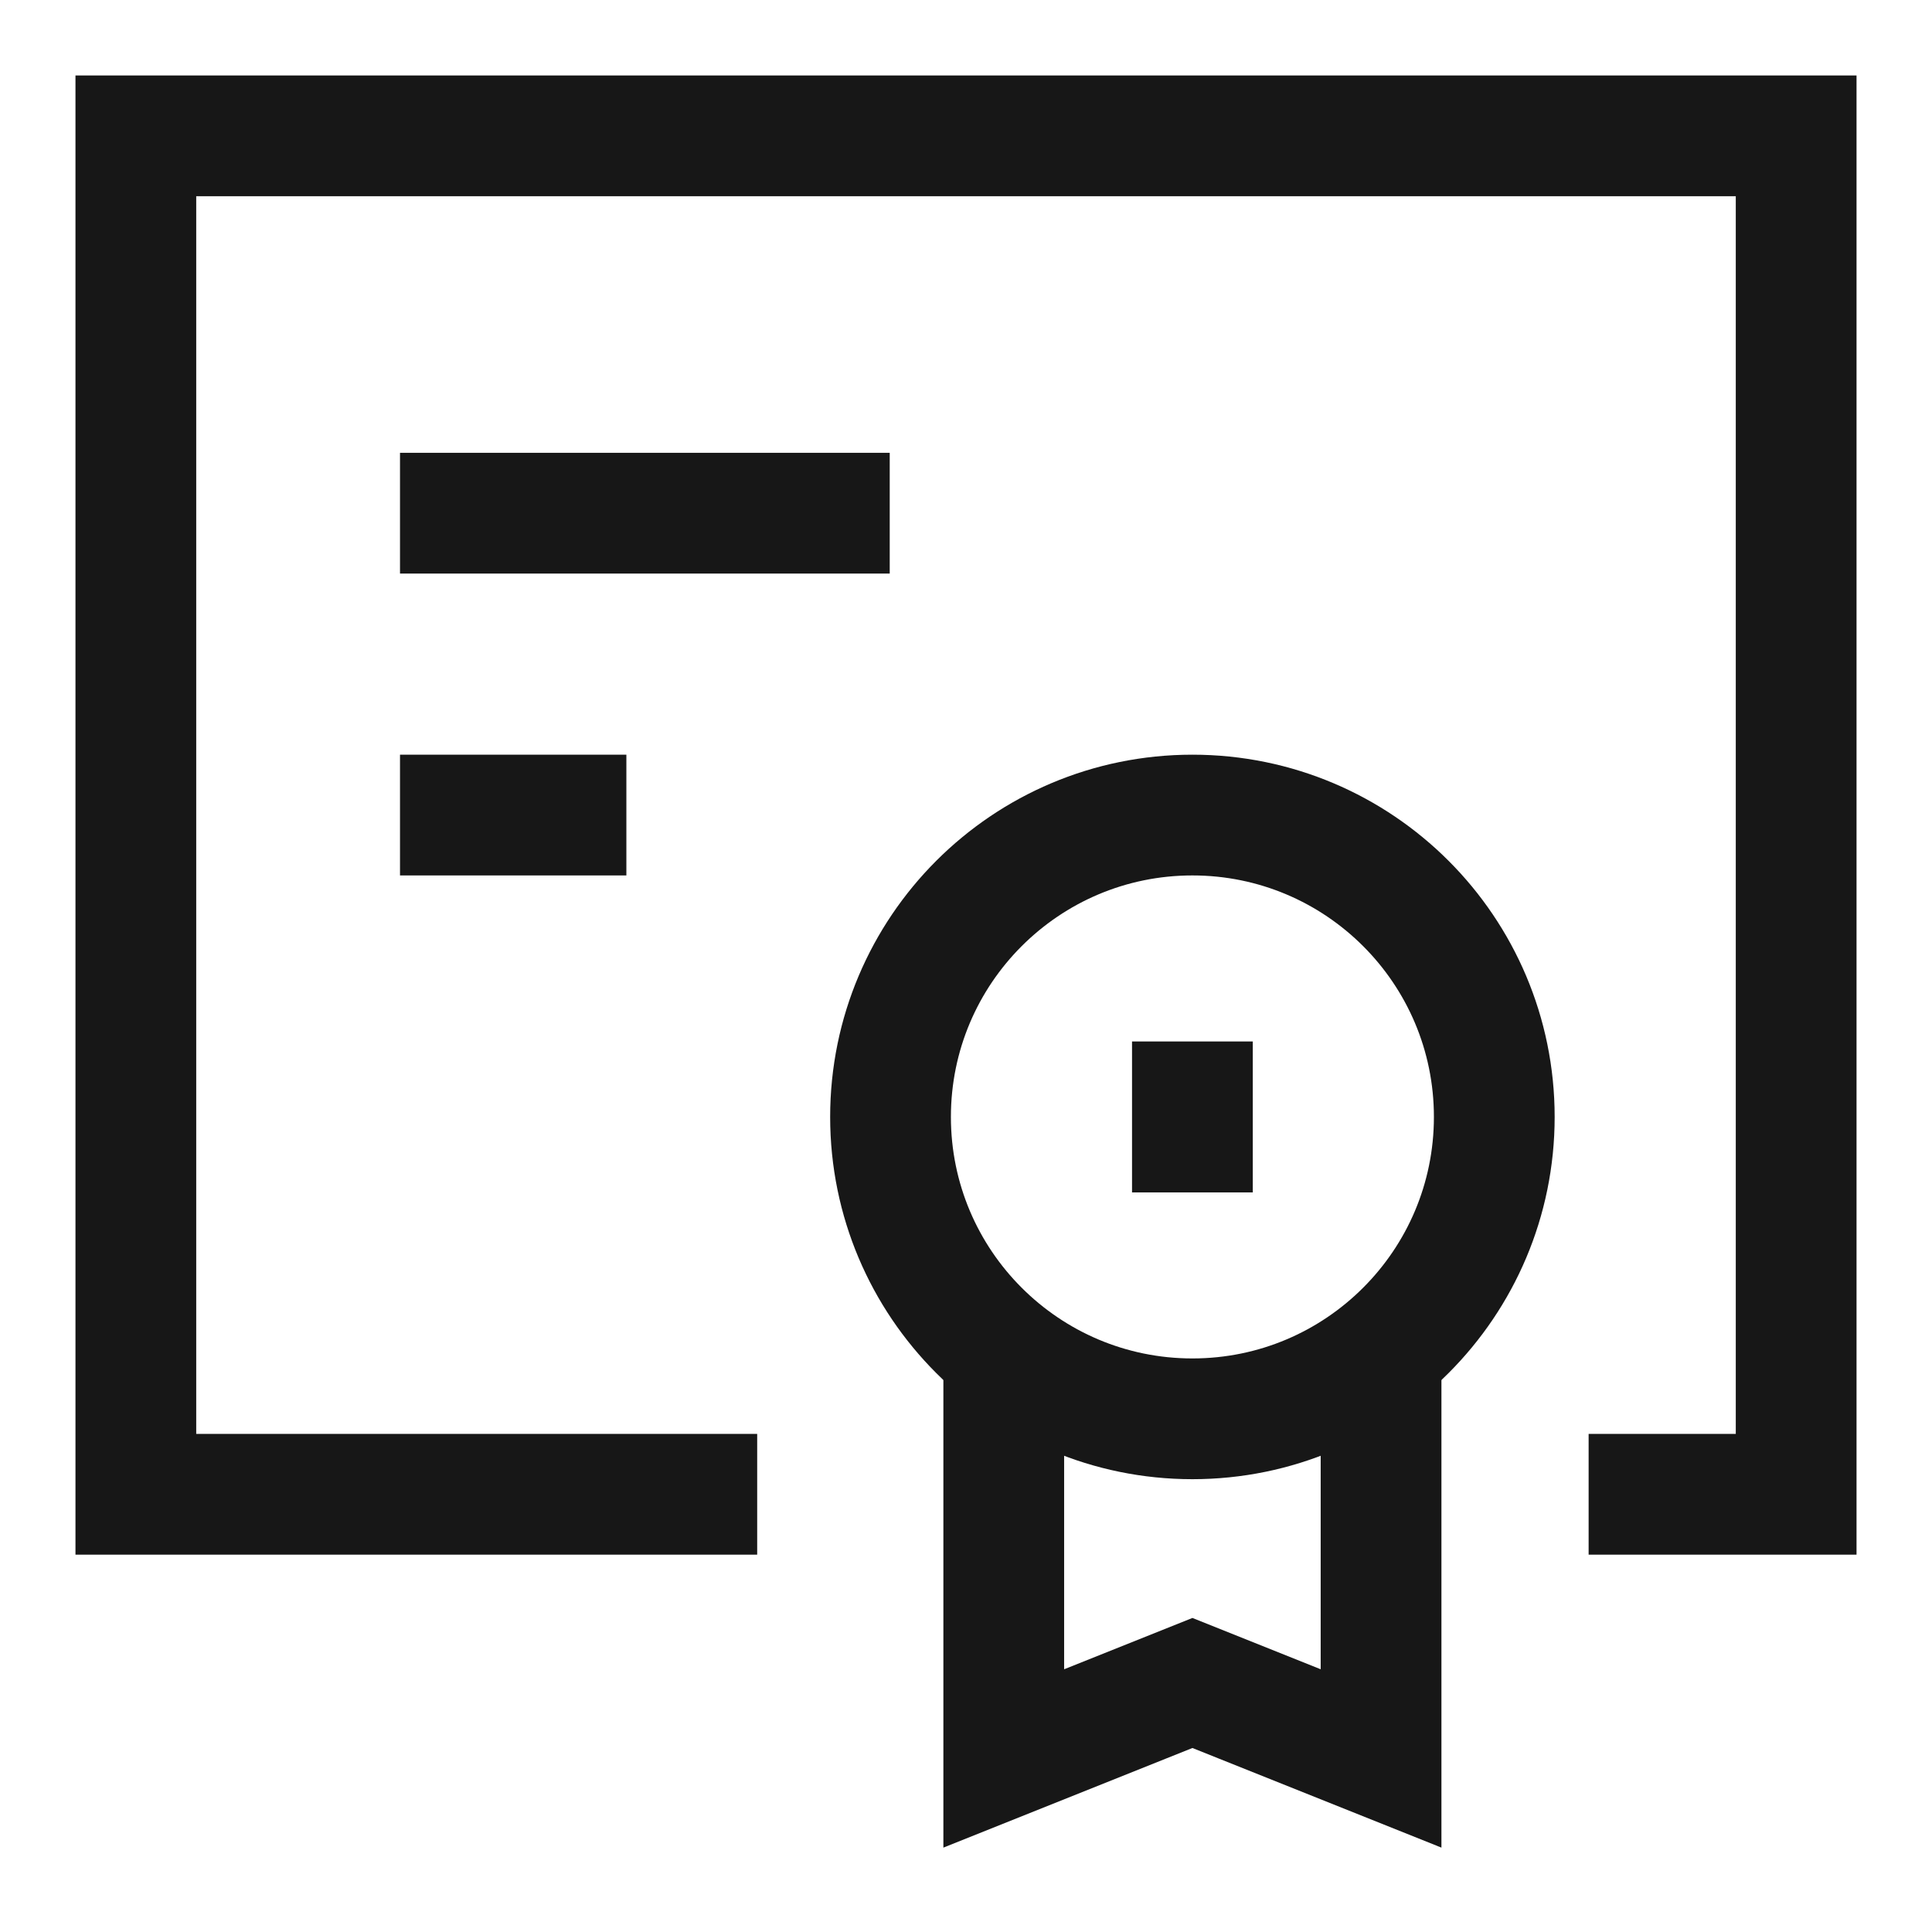
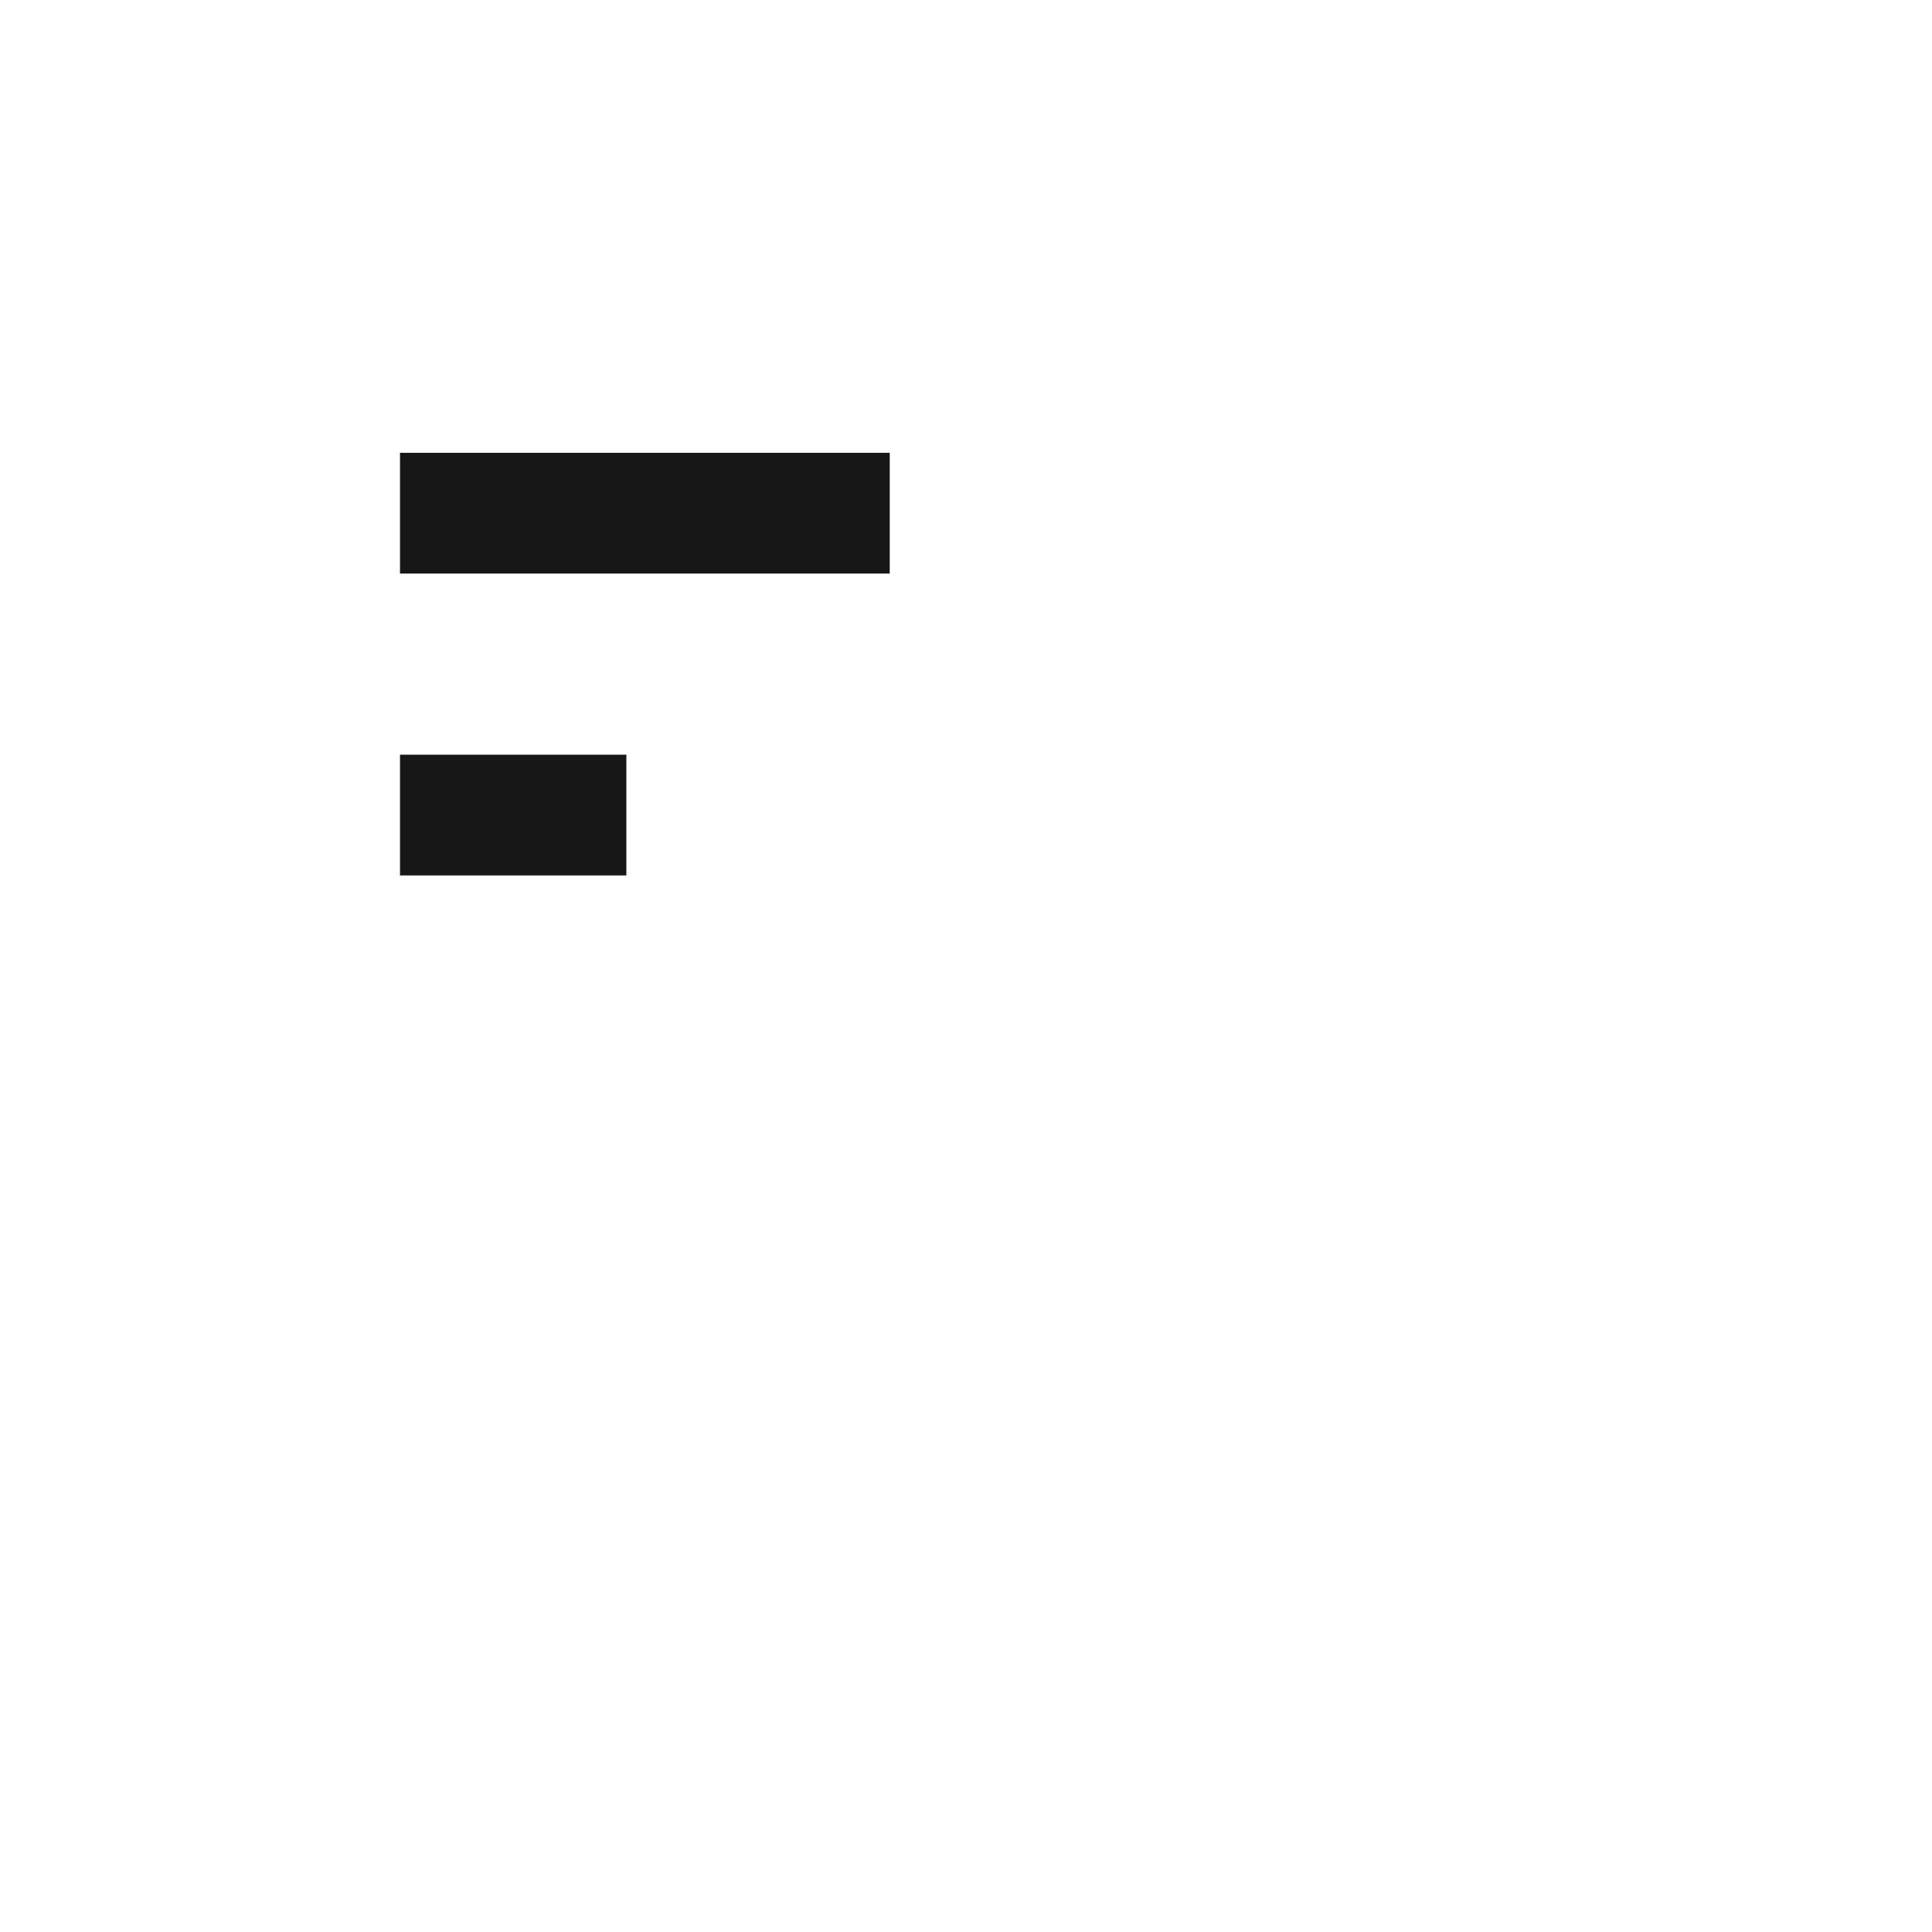
<svg xmlns="http://www.w3.org/2000/svg" width="48" height="48" viewBox="0 0 48 48" fill="none">
-   <path d="M29.625 35.25C33.767 35.25 37.125 31.892 37.125 27.75C37.125 23.608 33.767 20.25 29.625 20.25C25.483 20.25 22.125 23.608 22.125 27.75C22.125 31.892 25.483 35.25 29.625 35.25Z" stroke="#171717" stroke-width="3" />
-   <path d="M18.812 37.125H3.375V3.375H44.625V37.125H39.469" stroke="#171717" stroke-width="3" />
-   <path d="M24.938 33.608V43.688L29.625 41.813L34.312 43.688V33.608" stroke="#171717" stroke-width="3" />
  <path d="M9.938 12.75H22.105" stroke="#171717" stroke-width="3" />
  <path d="M9.938 20.25H15.562" stroke="#171717" stroke-width="3" />
-   <path d="M29.625 25.875V29.625" stroke="#171717" stroke-width="3" />
</svg>